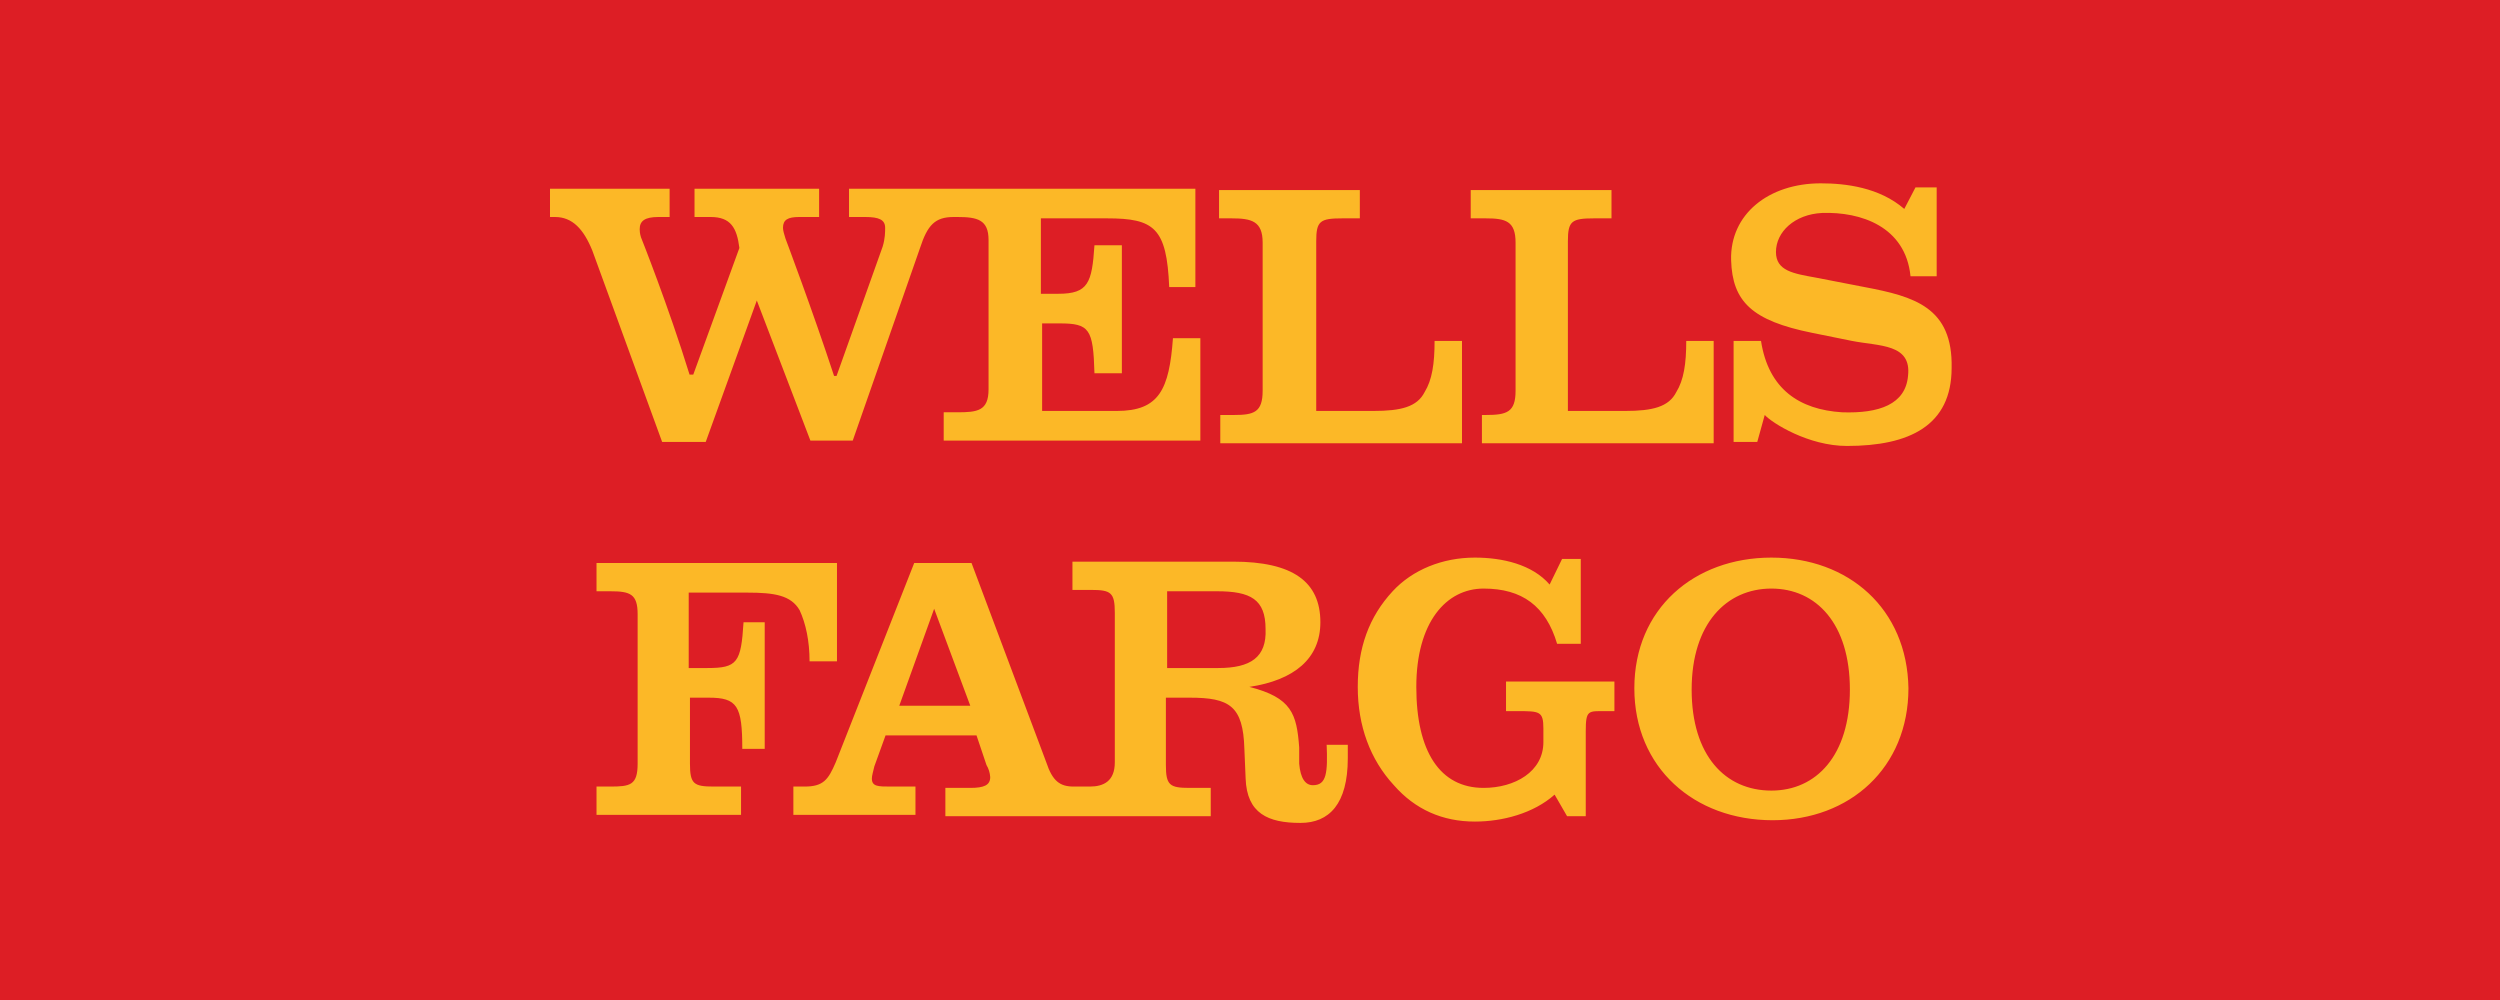
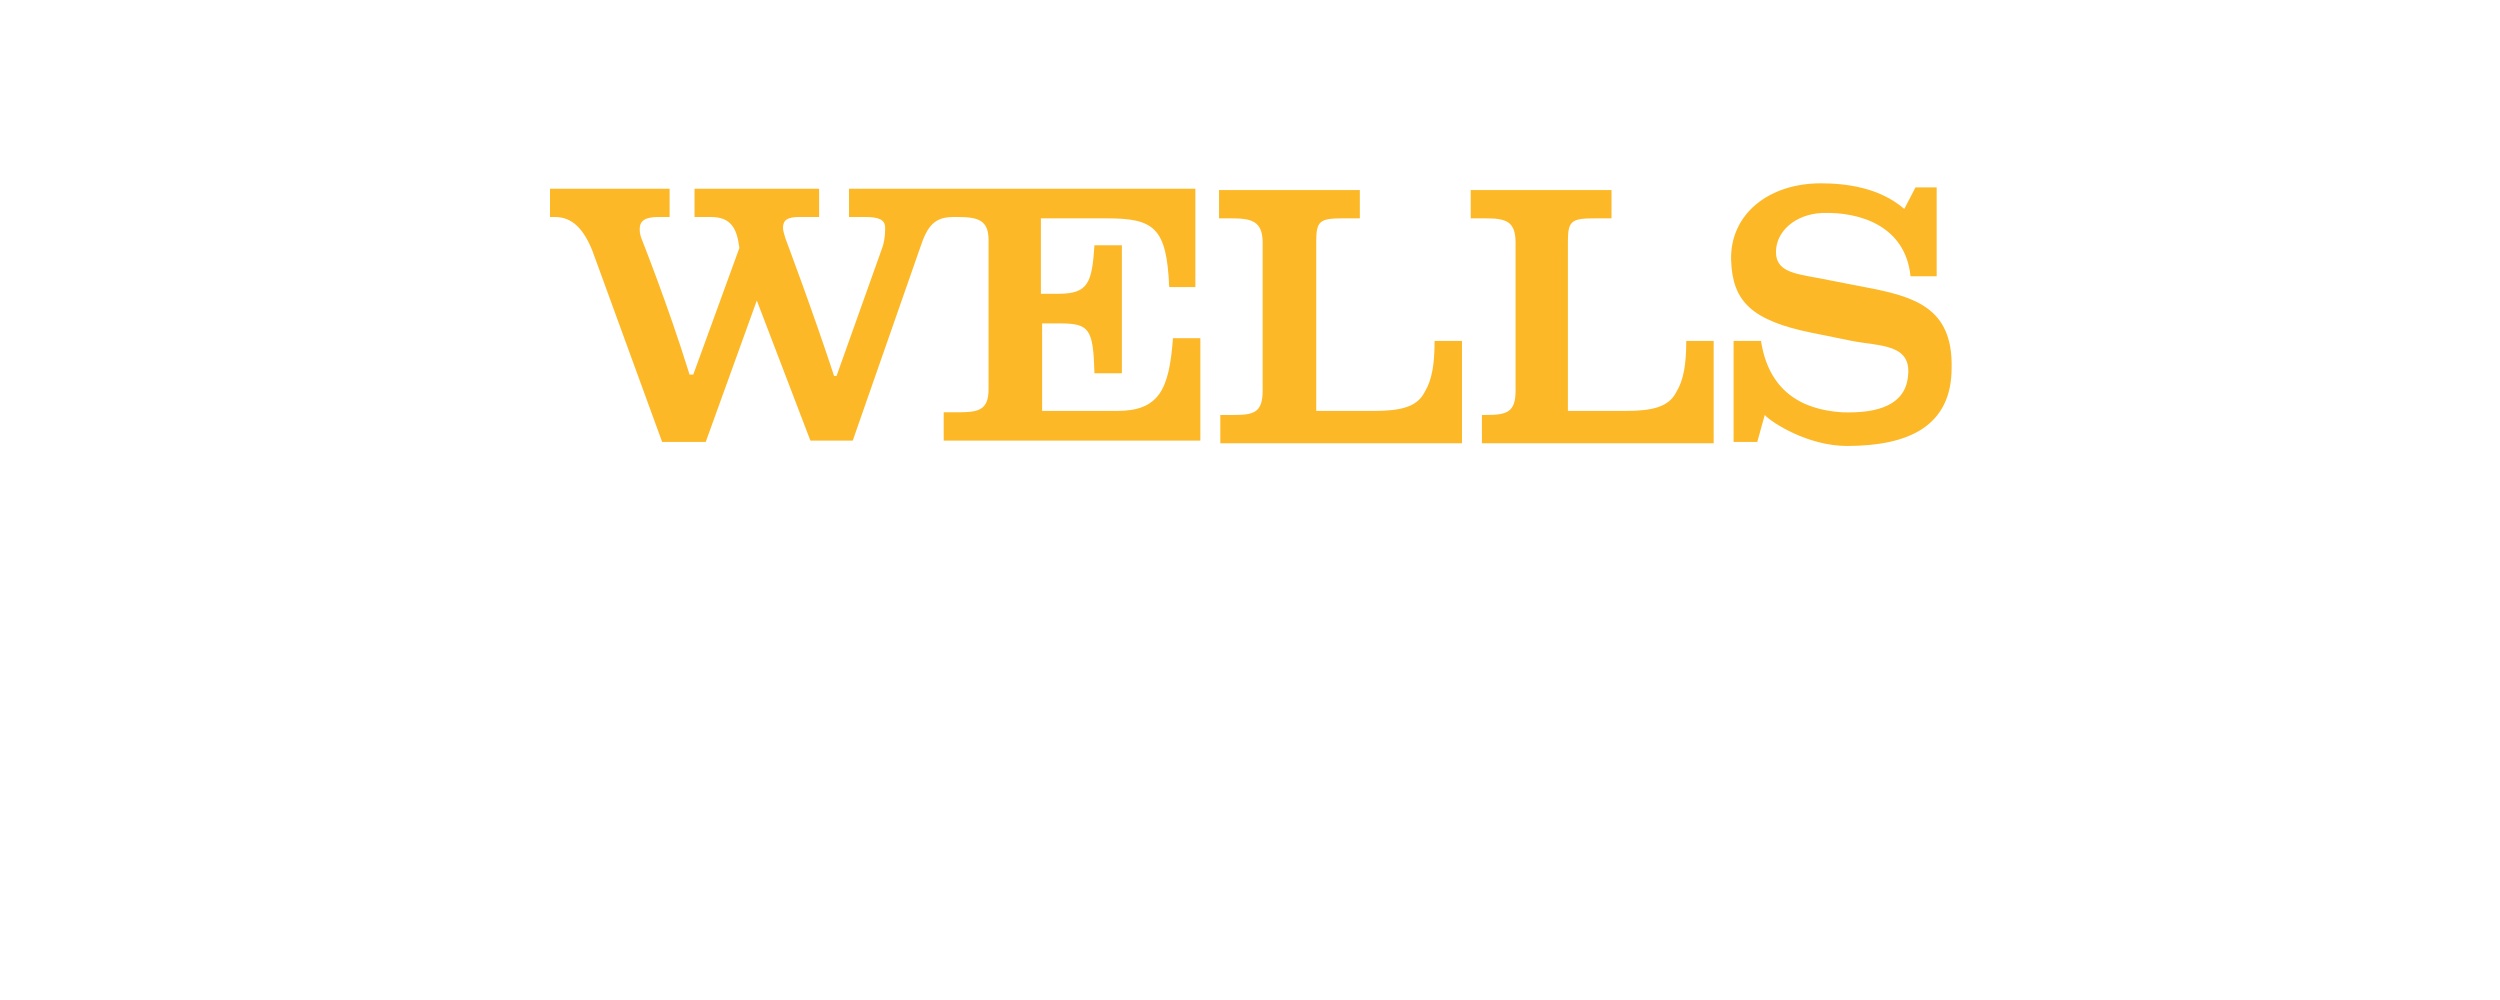
<svg xmlns="http://www.w3.org/2000/svg" width="300" height="120" viewBox="0 0 300 120" fill="none">
-   <rect width="300" height="120" fill="#DD1E25" />
  <path d="M170.954 47.051C170.057 48.828 168.113 49.313 164.824 49.313H157.947V28.95C157.947 26.525 158.395 26.202 161.086 26.202H163.18V22.808H146.285V26.202H147.78C150.172 26.202 151.518 26.525 151.518 29.111V46.889C151.518 49.475 150.471 49.798 148.079 49.798H146.435V53.192H175.439V40.909H172.15C172.15 43.657 171.851 45.596 170.954 47.051ZM134.026 49.313H125.055V38.808H127.148C130.737 38.808 131.185 39.455 131.335 44.788H134.624V29.434H131.335C131.036 33.96 130.587 35.253 126.999 35.253H124.906V26.202H132.83C138.511 26.202 140.006 27.333 140.305 34.445H143.445V22.646H101.882V26.04H103.825C105.47 26.04 106.217 26.364 106.217 27.333C106.217 27.818 106.217 28.626 105.918 29.596L100.387 45.111H100.088C97.546 37.354 94.257 28.626 94.257 28.626C94.107 28.142 93.958 27.657 93.958 27.333C93.958 26.364 94.556 26.04 95.901 26.04H98.293V22.646H83.343V26.04H85.286C87.678 26.04 88.426 27.333 88.725 29.758L83.193 44.95H82.745C80.203 36.707 76.914 28.465 76.914 28.465C76.764 27.98 76.764 27.657 76.764 27.495C76.764 26.525 77.362 26.04 79.007 26.04H80.353V22.646H66V26.04H66.598C68.691 26.04 70.037 27.495 71.083 30.081L79.456 53.031H84.688L90.818 36.061L97.247 52.869H102.33L110.404 29.758C111.301 27.01 112.198 26.04 114.44 26.04H114.889C117.281 26.04 118.626 26.364 118.626 28.788V46.727C118.626 49.313 117.281 49.475 114.889 49.475H113.244V52.869H144.043V40.586H140.754C140.305 46.727 139.109 49.313 134.026 49.313ZM201.154 47.051C200.257 48.828 198.314 49.313 195.025 49.313H188.147V28.95C188.147 26.525 188.596 26.202 191.287 26.202H193.38V22.808H176.486V26.202H178.28C180.672 26.202 181.868 26.525 181.868 29.111V46.889C181.868 49.475 180.821 49.798 178.28 49.798H177.831V53.192H205.64V40.909H202.35C202.35 43.657 202.051 45.596 201.154 47.051ZM223.73 34.445L217.899 33.313C215.208 32.828 213.115 32.505 213.115 30.242C213.115 27.818 215.358 25.717 218.647 25.556C223.281 25.394 228.664 27.172 229.262 33.152H232.401V22.485H229.86L228.514 25.071C225.524 22.485 221.487 22 218.497 22C212.218 22 207.583 25.717 207.733 31.212C207.882 36.222 210.274 38.485 217.451 39.94L222.235 40.909C225.524 41.556 229.411 41.233 228.963 45.111C228.664 48.505 225.524 49.637 221.039 49.475C215.956 49.152 212.218 46.727 211.321 40.909H208.032V53.031H210.872L211.769 49.798C212.666 50.768 217.002 53.515 221.637 53.515C229.112 53.515 234.195 51.091 234.195 44.142C234.345 36.869 229.71 35.576 223.73 34.445Z" fill="#FCB827" />
-   <path d="M84.888 80.164H82.645V71.114H89.672C92.961 71.114 94.905 71.437 95.951 73.215C96.699 74.831 97.147 76.932 97.147 79.356H100.437V67.558H71.582V70.952H73.226C75.618 70.952 76.516 71.275 76.516 73.7V91.639C76.516 94.225 75.618 94.387 73.226 94.387H71.582V97.781H88.925V94.387H85.635C83.243 94.387 82.795 94.063 82.795 91.639V83.72H85.037C88.476 83.72 89.074 84.69 89.074 89.861H91.765V74.669H89.224C88.925 79.518 88.476 80.164 84.888 80.164ZM159.193 89.215C159.342 92.77 159.193 94.225 157.548 94.225C156.651 94.225 156.053 93.417 155.904 91.639V89.7C155.605 85.659 155.007 83.72 149.923 82.427C155.306 81.619 158.445 79.033 158.445 74.669C158.445 69.821 155.156 67.397 147.98 67.397H128.693V70.79H130.936C133.328 70.79 133.777 71.114 133.777 73.538V91.478C133.777 93.74 132.431 94.387 130.787 94.387H128.843C127.198 94.387 126.301 93.74 125.554 91.478L116.583 67.558H109.706L100.287 91.478C99.39 93.579 98.792 94.387 96.549 94.387H95.204V97.781H109.856V94.387H106.865C105.37 94.387 104.623 94.387 104.623 93.417C104.623 93.094 104.772 92.609 104.922 91.962L106.267 88.245H117.181L118.377 91.801C118.638 92.237 118.793 92.737 118.826 93.255C118.826 94.225 118.078 94.548 116.434 94.548H113.444V97.942H145.289V94.548H142.747C140.355 94.548 139.907 94.225 139.907 91.801V83.72H142.747C147.531 83.72 149.176 84.69 149.325 89.861L149.475 93.417C149.624 97.619 152.166 98.75 156.053 98.75C159.492 98.75 161.735 96.488 161.735 90.993V89.376H159.193V89.215ZM107.912 84.69L112.098 73.053L116.434 84.69H107.912ZM146.186 80.164H140.056V70.952H146.036C150.073 70.952 151.867 71.922 151.867 75.477C152.017 78.871 150.073 80.164 146.186 80.164ZM180.722 85.336H182.067C184.759 85.336 185.207 85.336 185.207 87.437V89.053C185.207 92.609 181.768 94.548 178.031 94.548C172.798 94.548 169.957 90.185 169.957 82.427C169.957 74.669 173.546 70.629 178.031 70.629C182.666 70.629 185.506 72.73 186.852 77.255H189.692V67.073H187.45L185.955 70.144C183.862 67.72 180.273 66.912 176.984 66.912C173.097 66.912 169.509 68.366 167.117 70.952C164.276 74.023 162.931 77.74 162.931 82.427C162.931 87.114 164.426 91.154 167.266 94.225C169.808 97.134 173.097 98.589 176.984 98.589C180.273 98.589 184.011 97.619 186.553 95.356L188.048 97.942H190.29V87.76C190.29 85.174 190.589 85.336 192.683 85.336H193.729V81.78H180.722V85.336ZM212.567 66.912C203.297 66.912 196.121 73.053 196.121 82.588C196.121 92.124 203.297 98.427 212.716 98.427C221.986 98.427 229.013 92.124 229.013 82.588C228.863 73.053 221.836 66.912 212.567 66.912ZM221.986 82.75C221.986 90.669 217.949 94.871 212.567 94.871C207.035 94.871 202.998 90.669 202.998 82.75C202.998 74.831 207.185 70.629 212.567 70.629C217.949 70.629 221.986 74.831 221.986 82.75Z" fill="#FCB827" />
</svg>